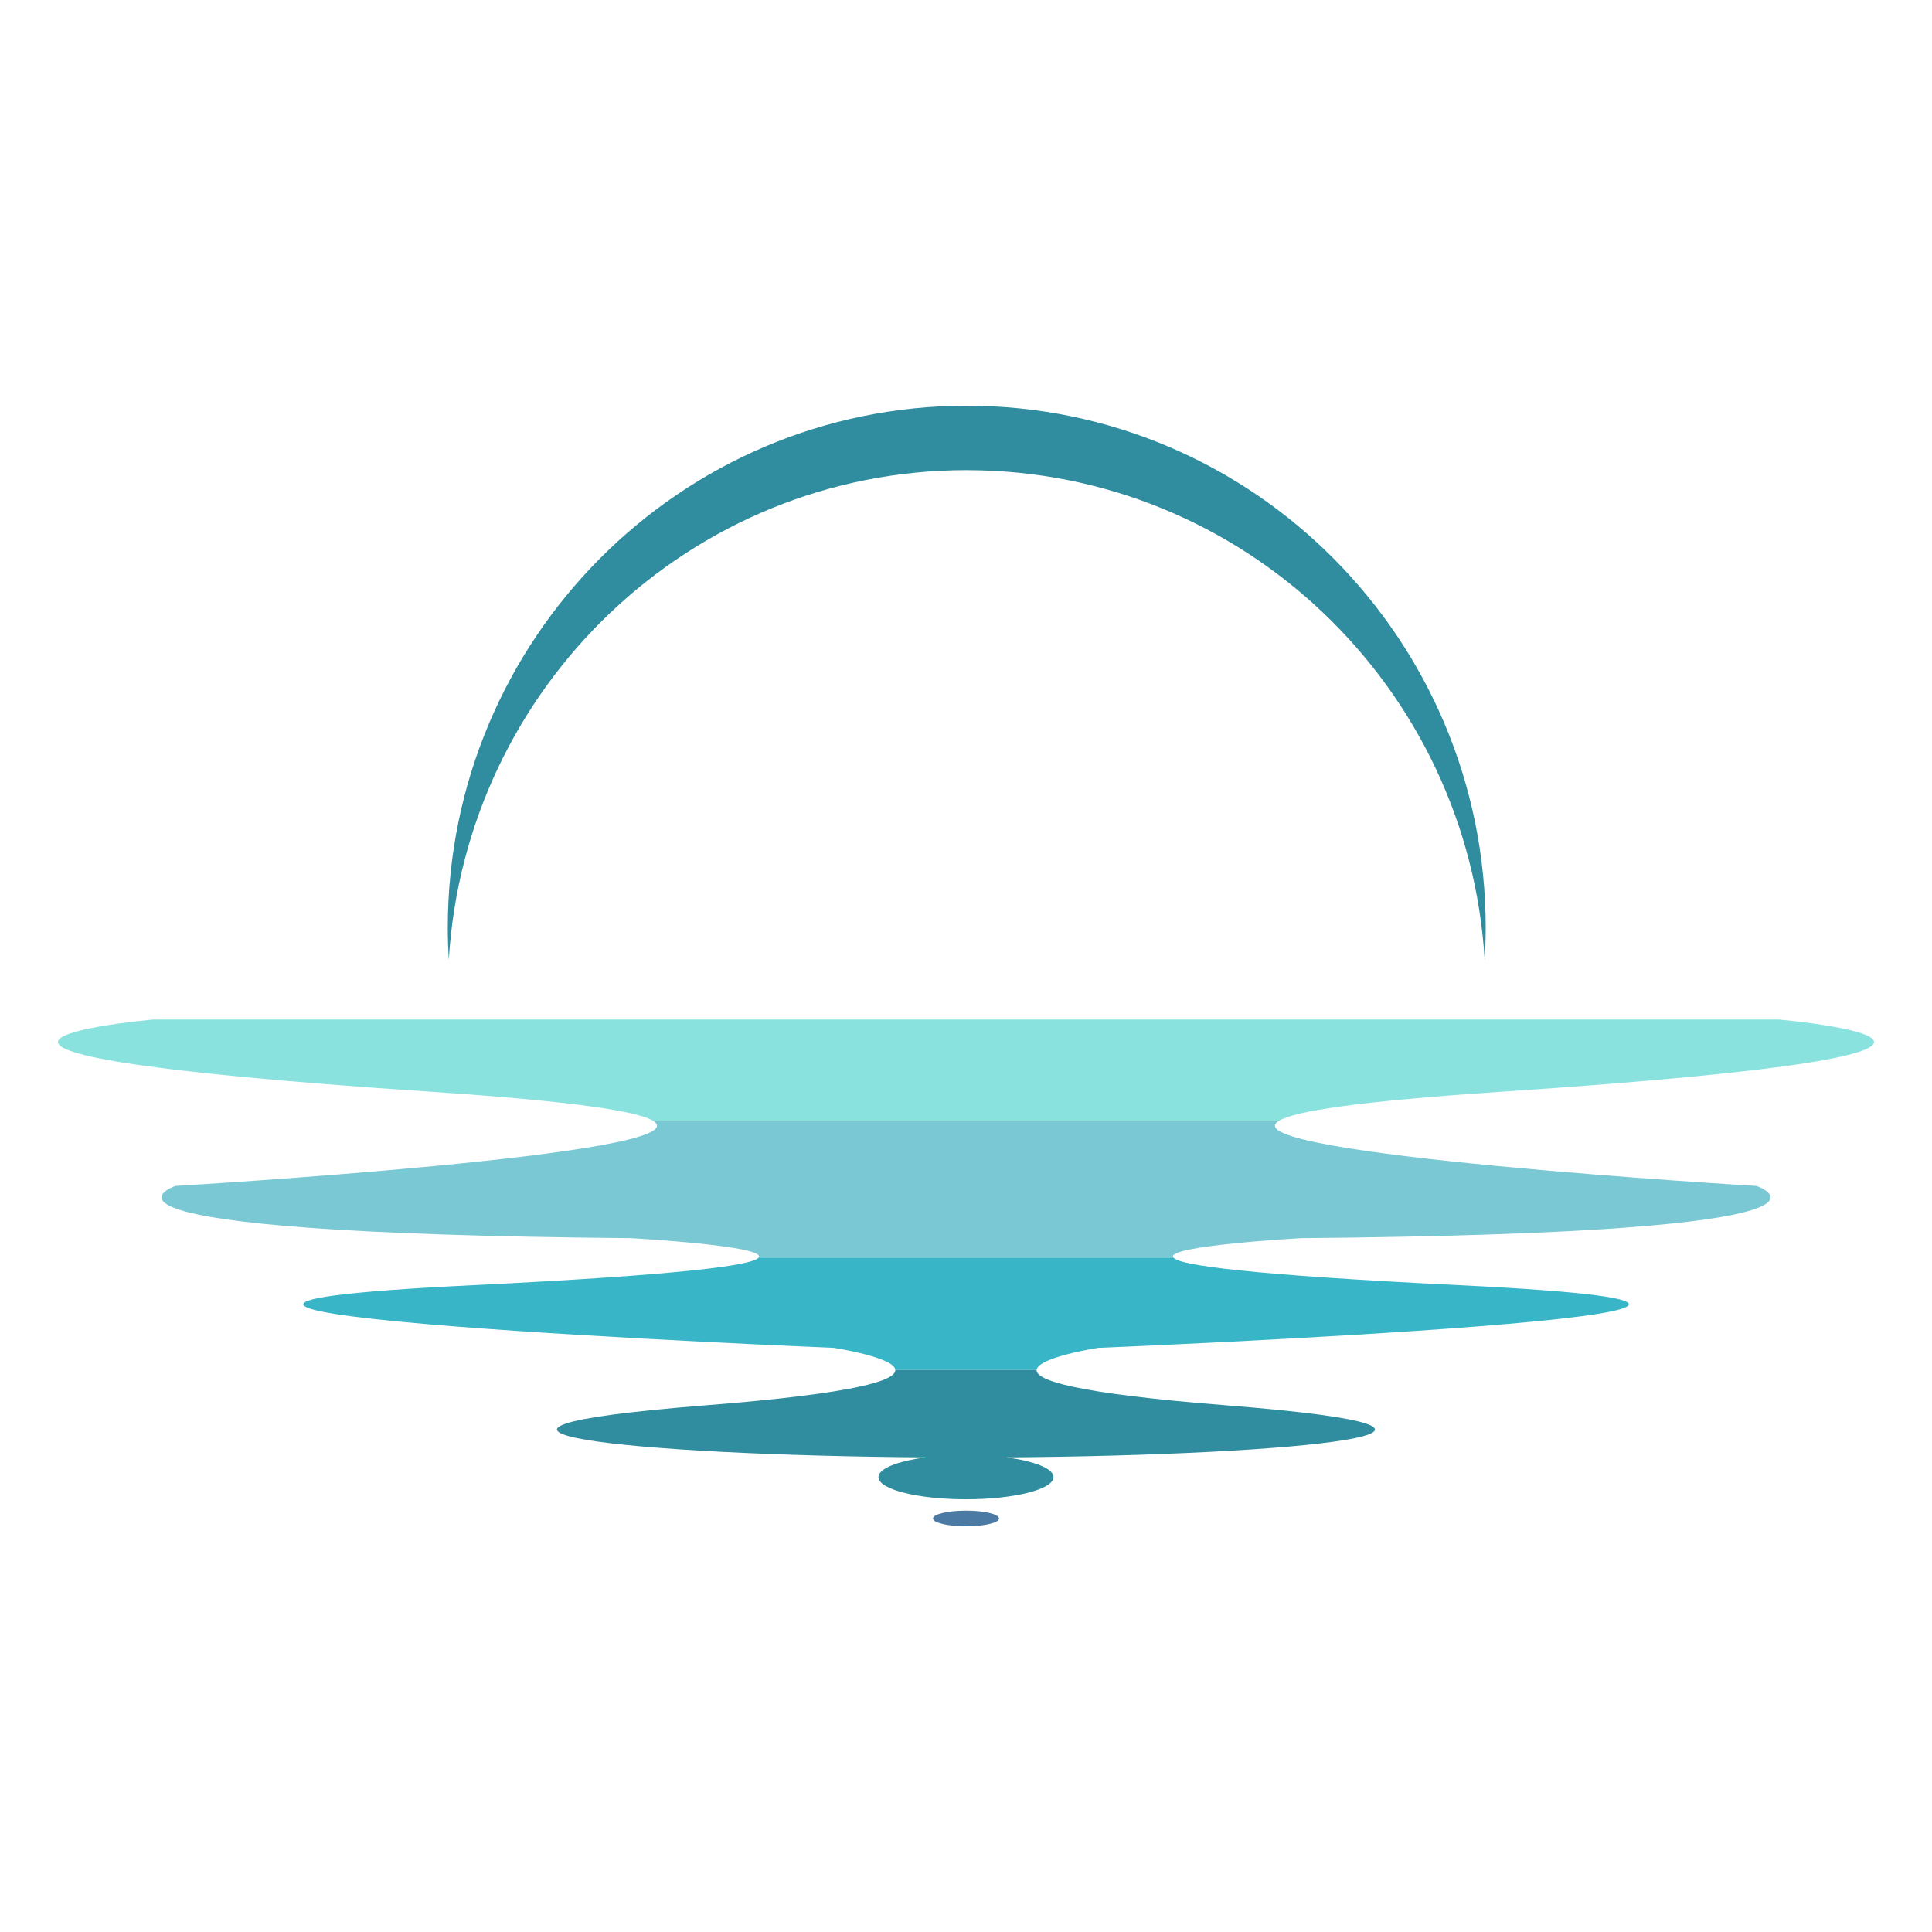
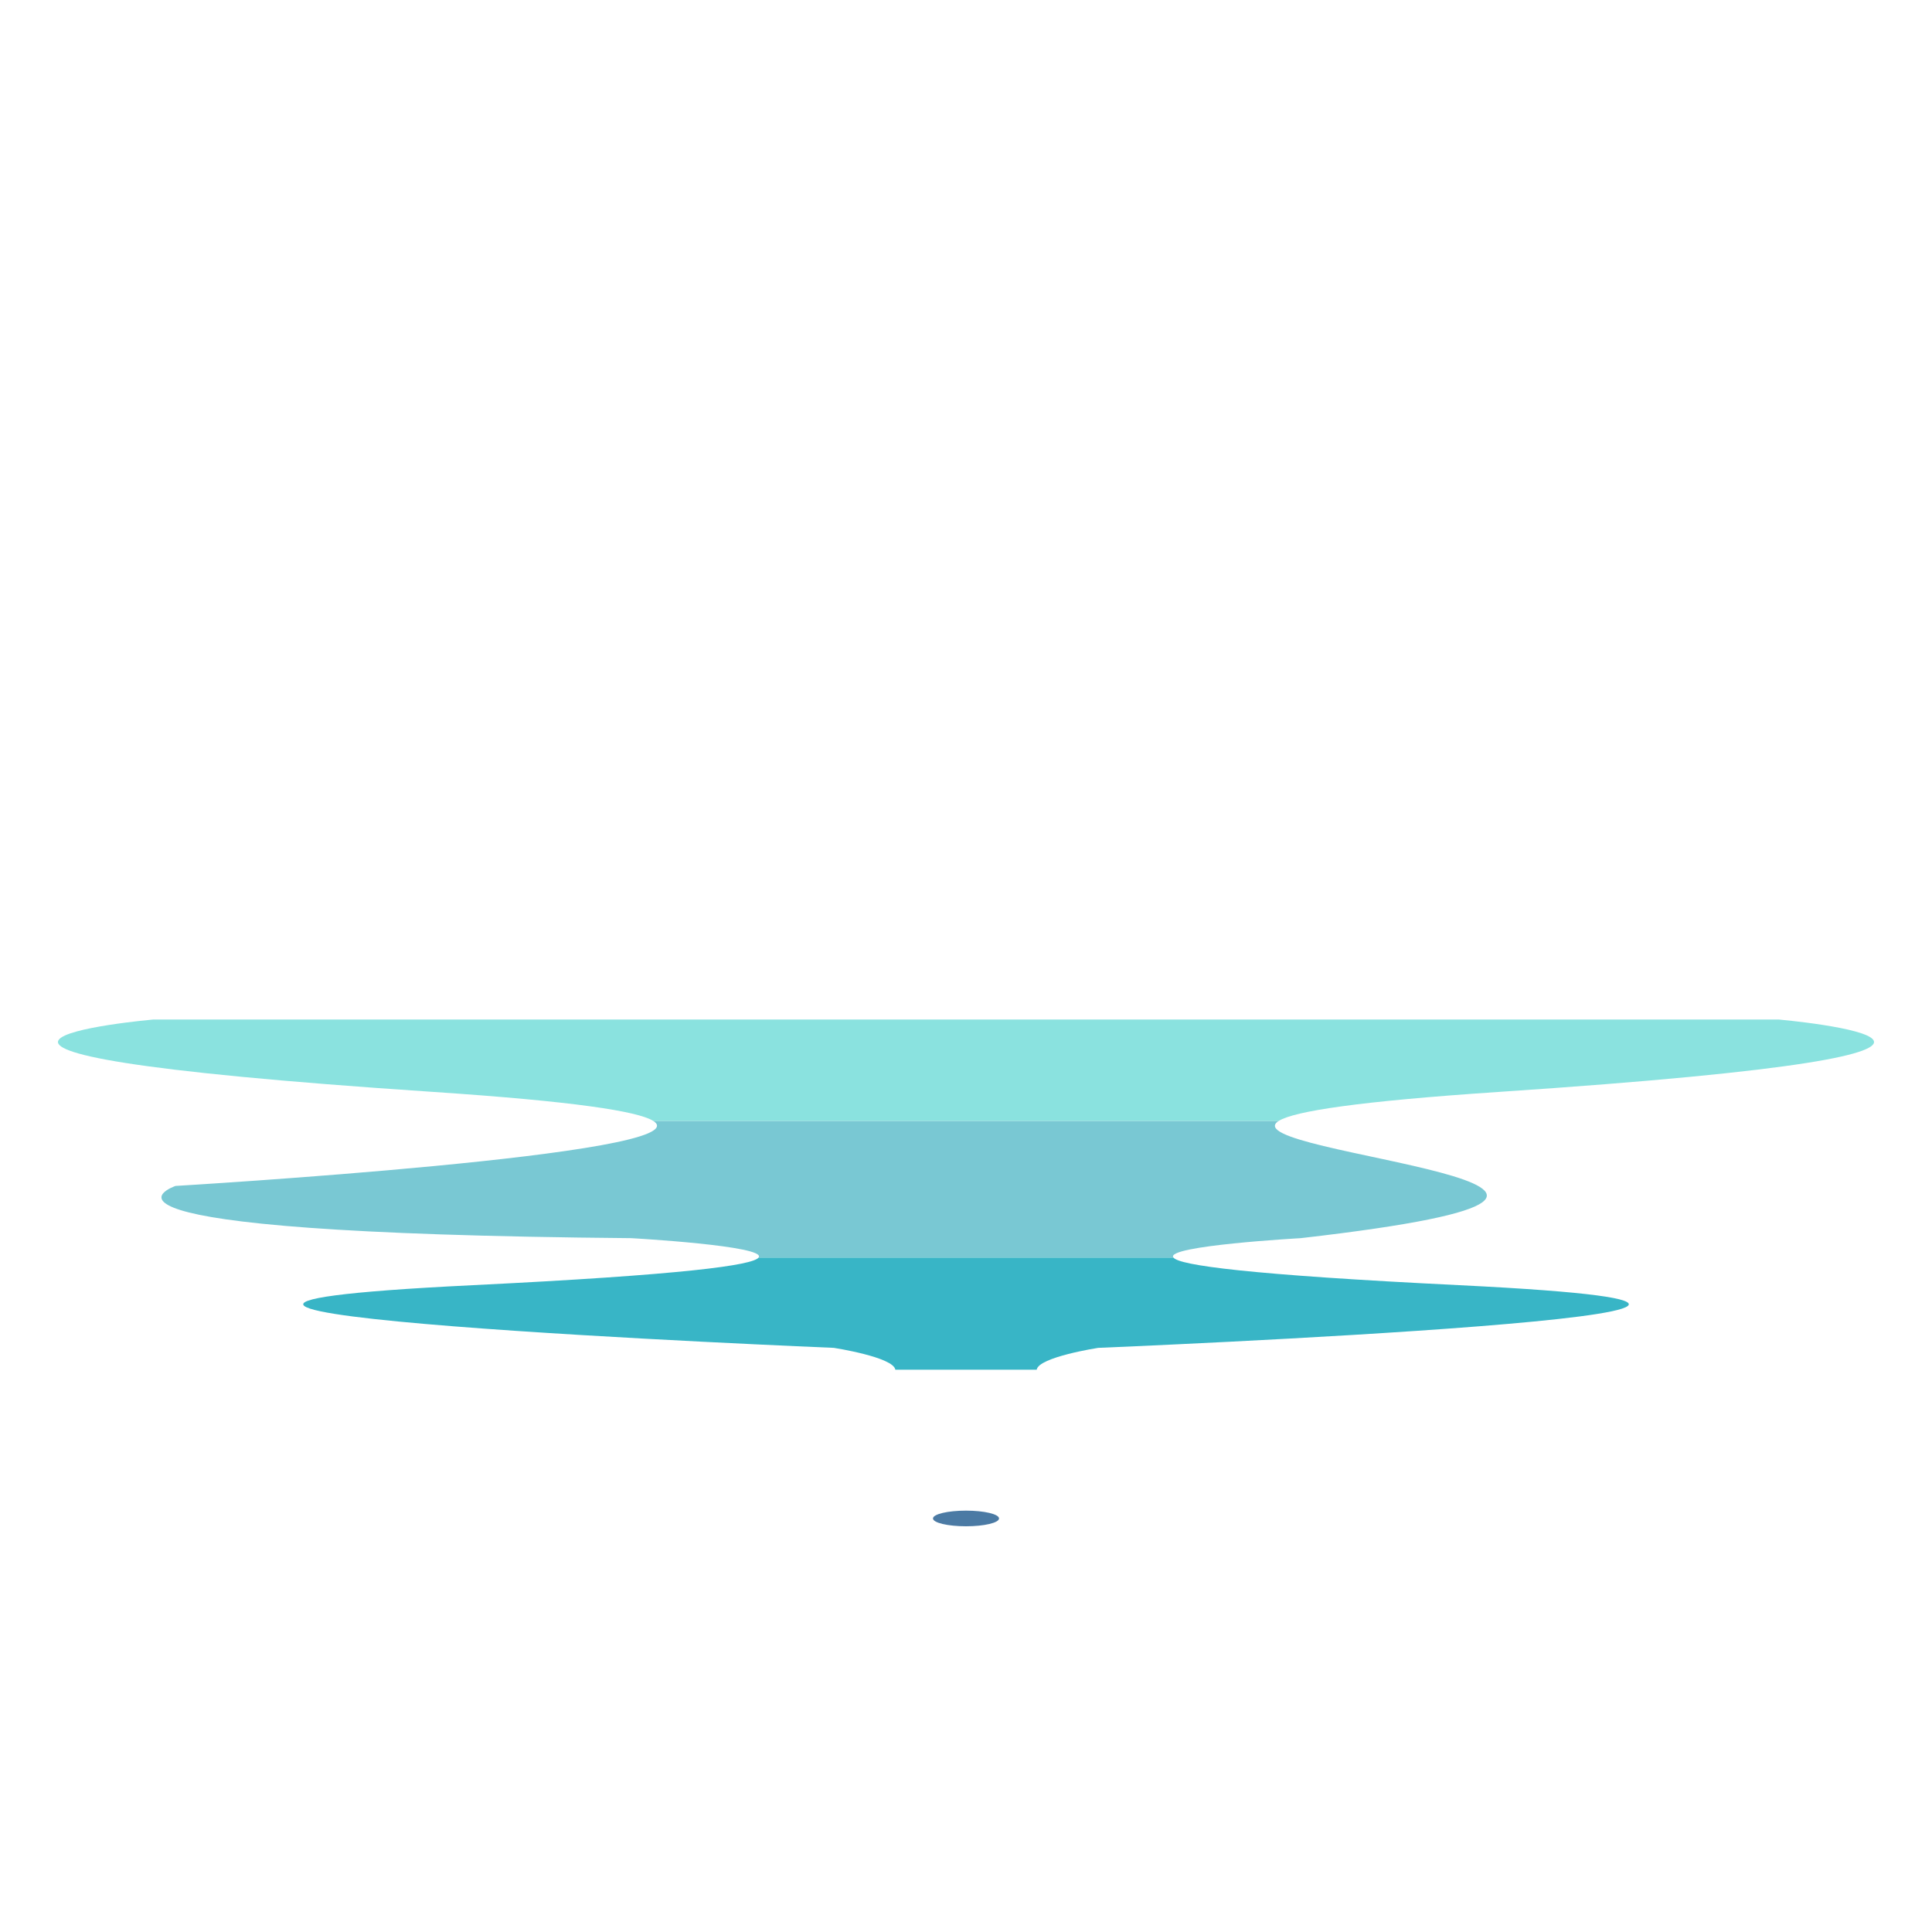
<svg xmlns="http://www.w3.org/2000/svg" width="100" height="100" viewBox="0 0 100 100" fill="none">
-   <path d="M36.55 72.738C20.188 74.031 32.636 75.326 47.924 75.434C46.466 75.624 45.468 76.011 45.468 76.454C45.468 77.089 47.496 77.602 49.999 77.602C52.501 77.602 54.529 77.089 54.529 76.454C54.529 76.009 53.531 75.624 52.073 75.434C67.361 75.326 79.81 74.033 63.447 72.738C55.627 72.119 53.578 71.445 53.655 70.895H46.337C46.414 71.445 44.365 72.119 36.545 72.738H36.55Z" fill="#2F8D9F" />
  <path d="M50 78.19C49.057 78.19 48.291 78.371 48.291 78.595C48.291 78.819 49.057 79 50 79C50.944 79 51.71 78.819 51.71 78.595C51.71 78.371 50.944 78.19 50 78.19Z" fill="#4B7AA4" />
  <path d="M24.468 66.521C-3.116 67.872 43.162 69.765 43.162 69.765C43.162 69.765 46.249 70.242 46.342 70.895H53.66C53.752 70.242 56.841 69.765 56.841 69.765C56.841 69.765 103.118 67.874 75.535 66.521C64.59 65.984 61.04 65.49 60.736 65.091H39.266C38.964 65.49 35.412 65.984 24.468 66.521Z" fill="#38B5C6" />
-   <path d="M9.085 61.384C9.085 61.384 1.9 63.816 32.674 64.087C32.674 64.087 39.725 64.481 39.265 65.089H60.734C60.274 64.479 67.325 64.087 67.325 64.087C98.101 63.818 90.914 61.384 90.914 61.384C90.914 61.384 63.407 59.756 66.189 58.017H33.809C36.59 59.756 9.083 61.384 9.083 61.384H9.085Z" fill="#79C8D3" />
+   <path d="M9.085 61.384C9.085 61.384 1.9 63.816 32.674 64.087C32.674 64.087 39.725 64.481 39.265 65.089H60.734C60.274 64.479 67.325 64.087 67.325 64.087C90.914 61.384 63.407 59.756 66.189 58.017H33.809C36.59 59.756 9.083 61.384 9.083 61.384H9.085Z" fill="#79C8D3" />
  <path d="M92.073 52.771H7.927C7.927 52.771 -9.956 54.355 22.417 56.517C29.674 57.002 33.007 57.514 33.81 58.017H66.19C66.994 57.514 70.327 57.002 77.584 56.517C109.955 54.355 92.073 52.771 92.073 52.771Z" fill="#8AE2DF" />
-   <path d="M50.038 24.336C64.317 24.336 75.991 35.542 76.847 49.689C76.881 49.137 76.899 48.58 76.899 48.021C76.899 33.097 64.873 21 50.038 21C35.204 21 23.177 33.097 23.177 48.02C23.177 48.58 23.197 49.135 23.229 49.687C24.087 35.541 35.761 24.334 50.038 24.334V24.336Z" fill="#2F8D9F" />
</svg>